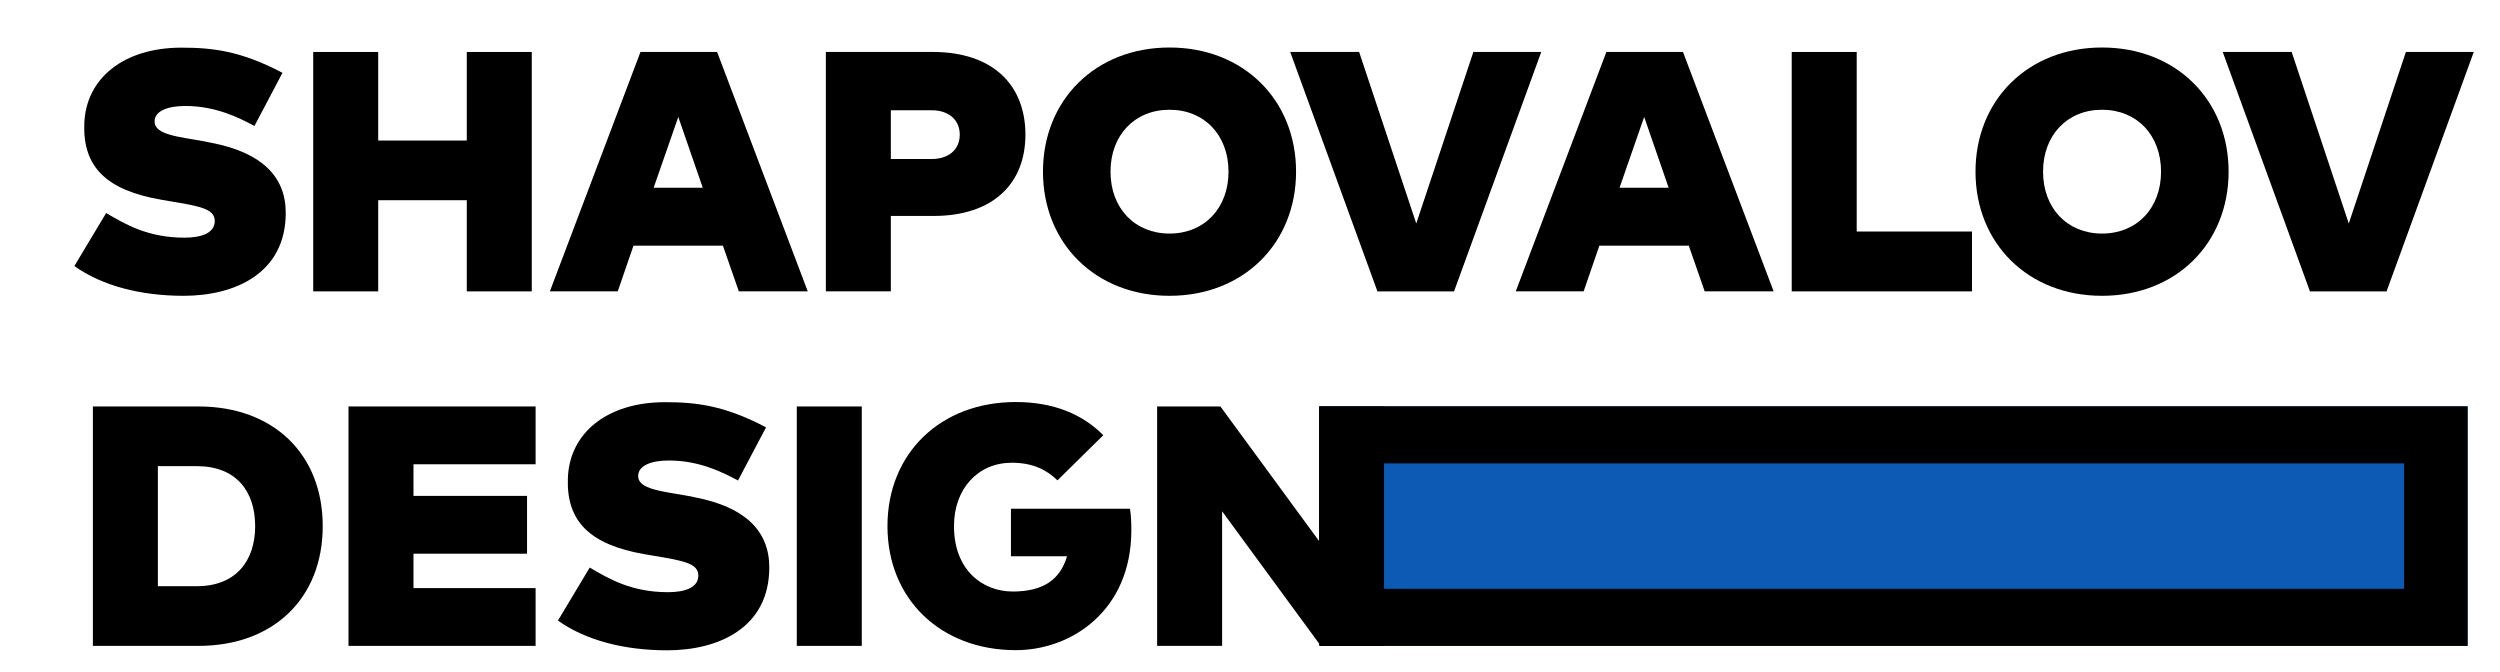
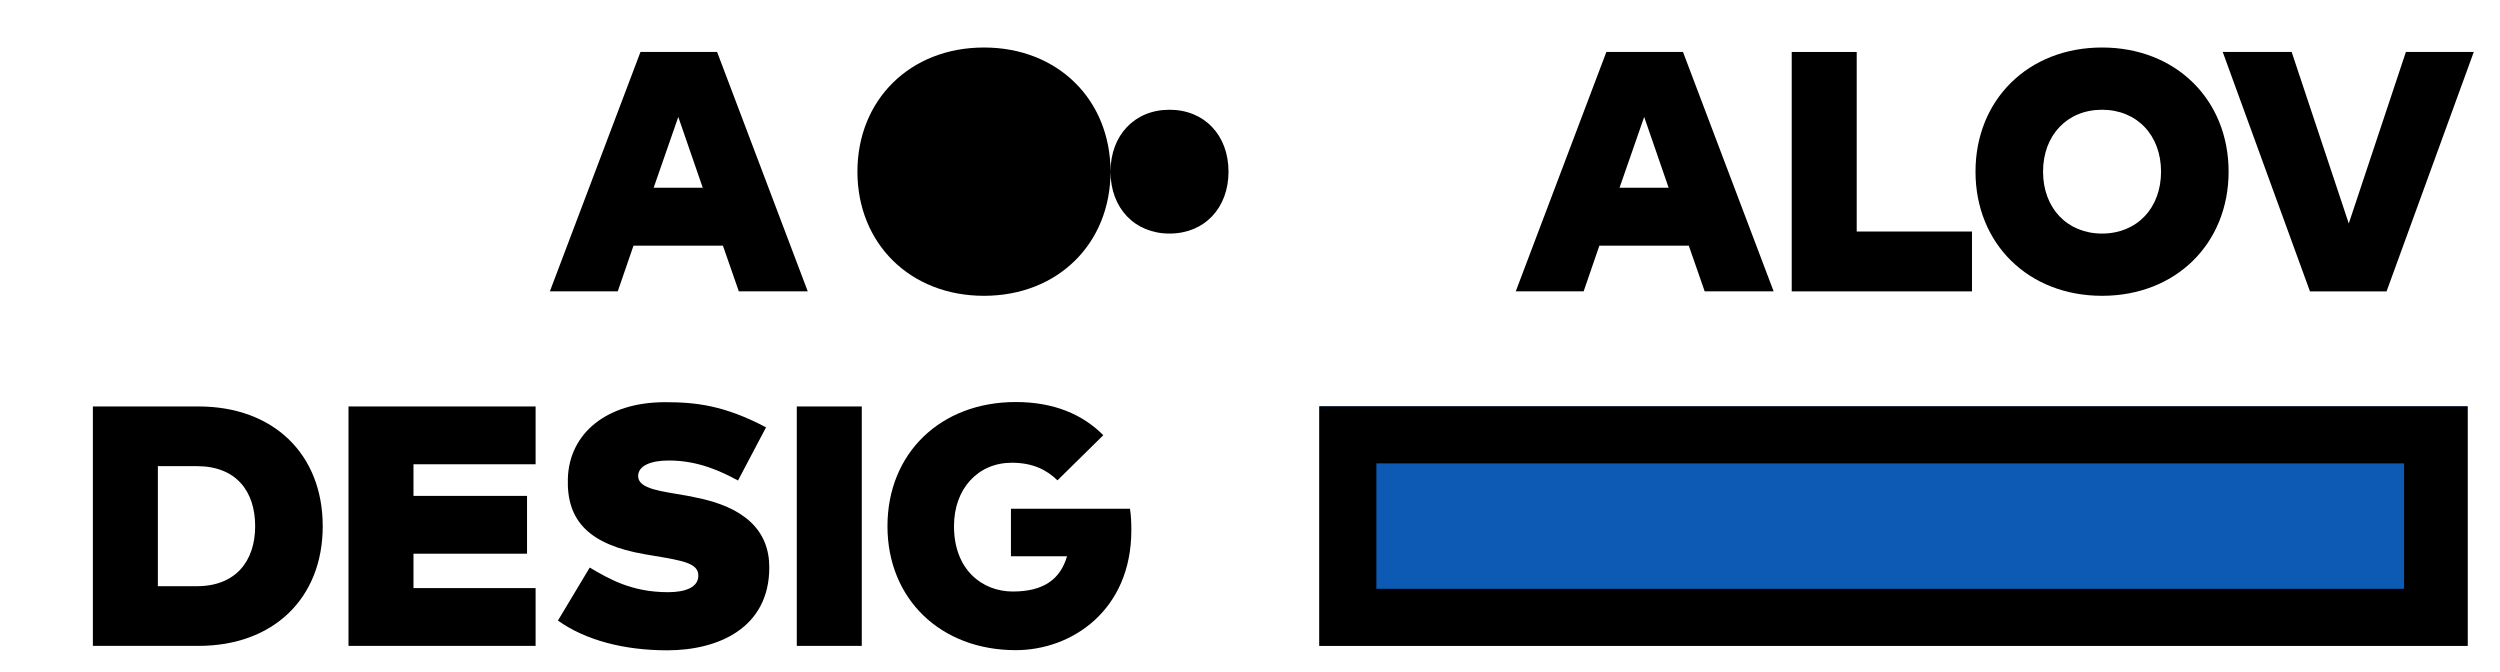
<svg xmlns="http://www.w3.org/2000/svg" viewBox="0 0 175.884 47.302" height="47.302" width="175.884" xml:space="preserve" id="svg2">
  <defs id="defs6">
    <clipPath id="clipPath20" clipPathUnits="userSpaceOnUse">
      <path id="path18" d="M 0,35.476 H 131.913 V 0 H 0 Z" />
    </clipPath>
  </defs>
  <g transform="matrix(1.333,0,0,-1.333,0,47.302)" id="g10">
    <path id="path12" style="fill:#0d5ab5;fill-opacity:1;fill-rule:nonzero;stroke:none" d="M 130.236,14.039 H 69.633 V 1.398 h 60.603 z" />
    <g id="g14">
      <g clip-path="url(#clipPath20)" id="g16">
        <g transform="translate(9.782,29.892)" id="g22">
-           <path id="path24" style="fill:#000000;fill-opacity:1;fill-rule:nonzero;stroke:none" d="m 0,0 c -0.911,0 -1.624,-0.253 -1.624,-0.822 0,-0.704 1.291,-0.803 2.581,-1.037 l 0.406,-0.082 c 2.627,-0.505 3.936,-1.75 3.936,-3.7 0,-3.205 -2.699,-4.378 -5.389,-4.378 -2.274,0 -4.314,0.533 -5.767,1.571 l 1.678,2.798 c 1.012,-0.596 2.203,-1.3 4.134,-1.3 0.912,0 1.598,0.253 1.598,0.876 0,0.65 -0.795,0.785 -2.356,1.046 l -0.479,0.082 c -2.905,0.505 -4.124,1.742 -4.052,3.989 0.072,2.418 2.085,4.035 5.127,4.035 1.651,0 3.141,-0.172 5.334,-1.328 L 3.646,-1.056 C 2.799,-0.596 1.571,0 0,0" />
-         </g>
+           </g>
        <g transform="translate(24.636,28.068)" id="g26">
-           <path id="path28" style="fill:#000000;fill-opacity:1;fill-rule:nonzero;stroke:none" d="M 0,0 V 4.675 H 3.43 V -7.961 H 0 v 4.811 h -4.675 v -4.811 h -3.43 V 4.675 h 3.43 l 0,-4.675 z" />
-         </g>
+           </g>
        <g transform="translate(37.09,25.577)" id="g30">
          <path id="path32" style="fill:#000000;fill-opacity:1;fill-rule:nonzero;stroke:none" d="M 0,0 -1.291,3.737 -2.591,0 Z m 1.904,-5.469 -0.839,2.41 h -4.721 l -0.83,-2.41 H -8.069 L -3.286,7.167 H 0.757 L 5.542,-5.469 Z" />
        </g>
        <g transform="translate(47.017,27.094)" id="g34">
-           <path id="path36" style="fill:#000000;fill-opacity:1;fill-rule:nonzero;stroke:none" d="m 0,0 h 2.166 c 0.84,0 1.471,0.46 1.471,1.282 0,0.821 -0.631,1.29 -1.471,1.29 H 0 Z M 0,-6.986 H -3.43 V 5.65 h 5.633 c 3.213,0 4.9,-1.769 4.9,-4.368 0,-2.555 -1.679,-4.288 -4.855,-4.288 H 0 Z" />
-         </g>
+           </g>
        <g transform="translate(58.611,26.426)" id="g38">
-           <path id="path40" style="fill:#000000;fill-opacity:1;fill-rule:nonzero;stroke:none" d="m 0,0 c 0,-1.923 1.273,-3.268 3.114,-3.268 1.842,0 3.114,1.345 3.114,3.268 0,1.922 -1.272,3.267 -3.114,3.267 C 1.273,3.267 0,1.922 0,0 m 9.793,0 c 0,-3.782 -2.771,-6.553 -6.679,-6.553 -3.908,0 -6.679,2.771 -6.679,6.553 0,3.782 2.771,6.552 6.679,6.552 3.908,0 6.679,-2.77 6.679,-6.552" />
+           <path id="path40" style="fill:#000000;fill-opacity:1;fill-rule:nonzero;stroke:none" d="m 0,0 c 0,-1.923 1.273,-3.268 3.114,-3.268 1.842,0 3.114,1.345 3.114,3.268 0,1.922 -1.272,3.267 -3.114,3.267 C 1.273,3.267 0,1.922 0,0 c 0,-3.782 -2.771,-6.553 -6.679,-6.553 -3.908,0 -6.679,2.771 -6.679,6.553 0,3.782 2.771,6.552 6.679,6.552 3.908,0 6.679,-2.77 6.679,-6.552" />
        </g>
        <g transform="translate(72.699,20.107)" id="g42">
-           <path id="path44" style="fill:#000000;fill-opacity:1;fill-rule:nonzero;stroke:none" d="m 0,0 -4.604,12.636 h 3.638 L 2.049,3.583 5.063,12.636 H 8.646 L 4.043,0 Z" />
-         </g>
+           </g>
        <g transform="translate(88.068,25.577)" id="g46">
          <path id="path48" style="fill:#000000;fill-opacity:1;fill-rule:nonzero;stroke:none" d="M 0,0 -1.291,3.737 -2.591,0 Z m 1.903,-5.469 -0.839,2.41 h -4.72 l -0.83,-2.41 H -8.069 L -3.286,7.167 H 0.757 L 5.542,-5.469 Z" />
        </g>
        <g transform="translate(94.564,20.107)" id="g50">
          <path id="path52" style="fill:#000000;fill-opacity:1;fill-rule:nonzero;stroke:none" d="M 0,0 V 12.636 H 3.43 V 3.159 H 9.514 V 0 Z" />
        </g>
        <g transform="translate(107.829,26.426)" id="g54">
          <path id="path56" style="fill:#000000;fill-opacity:1;fill-rule:nonzero;stroke:none" d="m 0,0 c 0,-1.923 1.272,-3.268 3.114,-3.268 1.841,0 3.114,1.345 3.114,3.268 0,1.922 -1.273,3.267 -3.114,3.267 C 1.272,3.267 0,1.922 0,0 m 9.793,0 c 0,-3.782 -2.771,-6.553 -6.679,-6.553 -3.909,0 -6.679,2.771 -6.679,6.553 0,3.782 2.77,6.552 6.679,6.552 3.908,0 6.679,-2.77 6.679,-6.552" />
        </g>
        <g transform="translate(121.916,20.107)" id="g58">
          <path id="path60" style="fill:#000000;fill-opacity:1;fill-rule:nonzero;stroke:none" d="m 0,0 -4.604,12.636 h 3.638 L 2.049,3.583 5.063,12.636 H 8.646 L 4.043,0 Z" />
        </g>
        <g transform="translate(8.332,4.547)" id="g62">
          <path id="path64" style="fill:#000000;fill-opacity:1;fill-rule:nonzero;stroke:none" d="m 0,0 h 2.058 c 2.067,0 3.077,1.345 3.077,3.168 0,1.851 -1.01,3.168 -3.077,3.168 H 0 Z M 8.701,3.168 C 8.701,-0.641 6.092,-3.15 2.148,-3.15 H -3.43 V 9.486 h 5.578 c 3.944,0 6.553,-2.509 6.553,-6.318" />
        </g>
        <g transform="translate(18.393,1.397)" id="g66">
          <path id="path68" style="fill:#000000;fill-opacity:1;fill-rule:nonzero;stroke:none" d="M 0,0 V 12.636 H 9.875 V 9.585 H 3.43 V 7.916 H 9.423 V 4.865 H 3.43 V 3.05 H 9.875 V 0 Z" />
        </g>
        <g transform="translate(35.304,11.181)" id="g70">
          <path id="path72" style="fill:#000000;fill-opacity:1;fill-rule:nonzero;stroke:none" d="m 0,0 c -0.911,0 -1.624,-0.253 -1.624,-0.822 0,-0.703 1.291,-0.803 2.581,-1.037 l 0.406,-0.082 c 2.627,-0.505 3.935,-1.75 3.935,-3.7 0,-3.204 -2.699,-4.377 -5.388,-4.377 -2.274,0 -4.314,0.532 -5.767,1.57 l 1.678,2.798 c 1.012,-0.596 2.203,-1.3 4.134,-1.3 0.911,0 1.598,0.253 1.598,0.876 0,0.65 -0.795,0.785 -2.356,1.047 l -0.479,0.081 c -2.905,0.505 -4.124,1.742 -4.052,3.989 0.072,2.419 2.085,4.035 5.127,4.035 1.651,0 3.141,-0.172 5.334,-1.328 L 3.646,-1.056 C 2.798,-0.596 1.57,0 0,0" />
        </g>
        <path id="path74" style="fill:#000000;fill-opacity:1;fill-rule:nonzero;stroke:none" d="m 42.053,14.033 h 3.43 V 1.397 h -3.43 z" />
        <g transform="translate(58.23,12.516)" id="g76">
          <path id="path78" style="fill:#000000;fill-opacity:1;fill-rule:nonzero;stroke:none" d="m 0,0 -2.419,-2.383 c -0.578,0.569 -1.327,0.93 -2.41,0.93 -1.778,0 -3.051,-1.362 -3.051,-3.348 0,-2.302 1.49,-3.449 3.105,-3.449 1.598,0 2.5,0.624 2.861,1.86 h -2.96 v 2.51 h 6.282 c 0.063,-0.398 0.072,-0.777 0.072,-1.138 0,-4.215 -3.131,-6.327 -6.101,-6.327 -3.972,0 -6.77,2.707 -6.77,6.544 0,3.845 2.798,6.552 6.77,6.552 C -2.6,1.751 -1.083,1.093 0,0" />
        </g>
        <g transform="translate(69.709,1.397)" id="g80">
-           <path id="path82" style="fill:#000000;fill-opacity:1;fill-rule:nonzero;stroke:none" d="M 0,0 -5.208,7.103 V 0 h -3.43 v 12.636 h 3.34 L -0.09,5.532 v 7.104 H 3.339 V 0 Z" />
-         </g>
+           </g>
        <path id="path84" style="fill:#000000;fill-opacity:1;fill-rule:nonzero;stroke:none" d="M 130.236,14.039 H 69.633 V 1.398 h 60.603 z m -3.352,-3.01 V 4.409 H 72.643 v 6.62" />
      </g>
    </g>
  </g>
</svg>